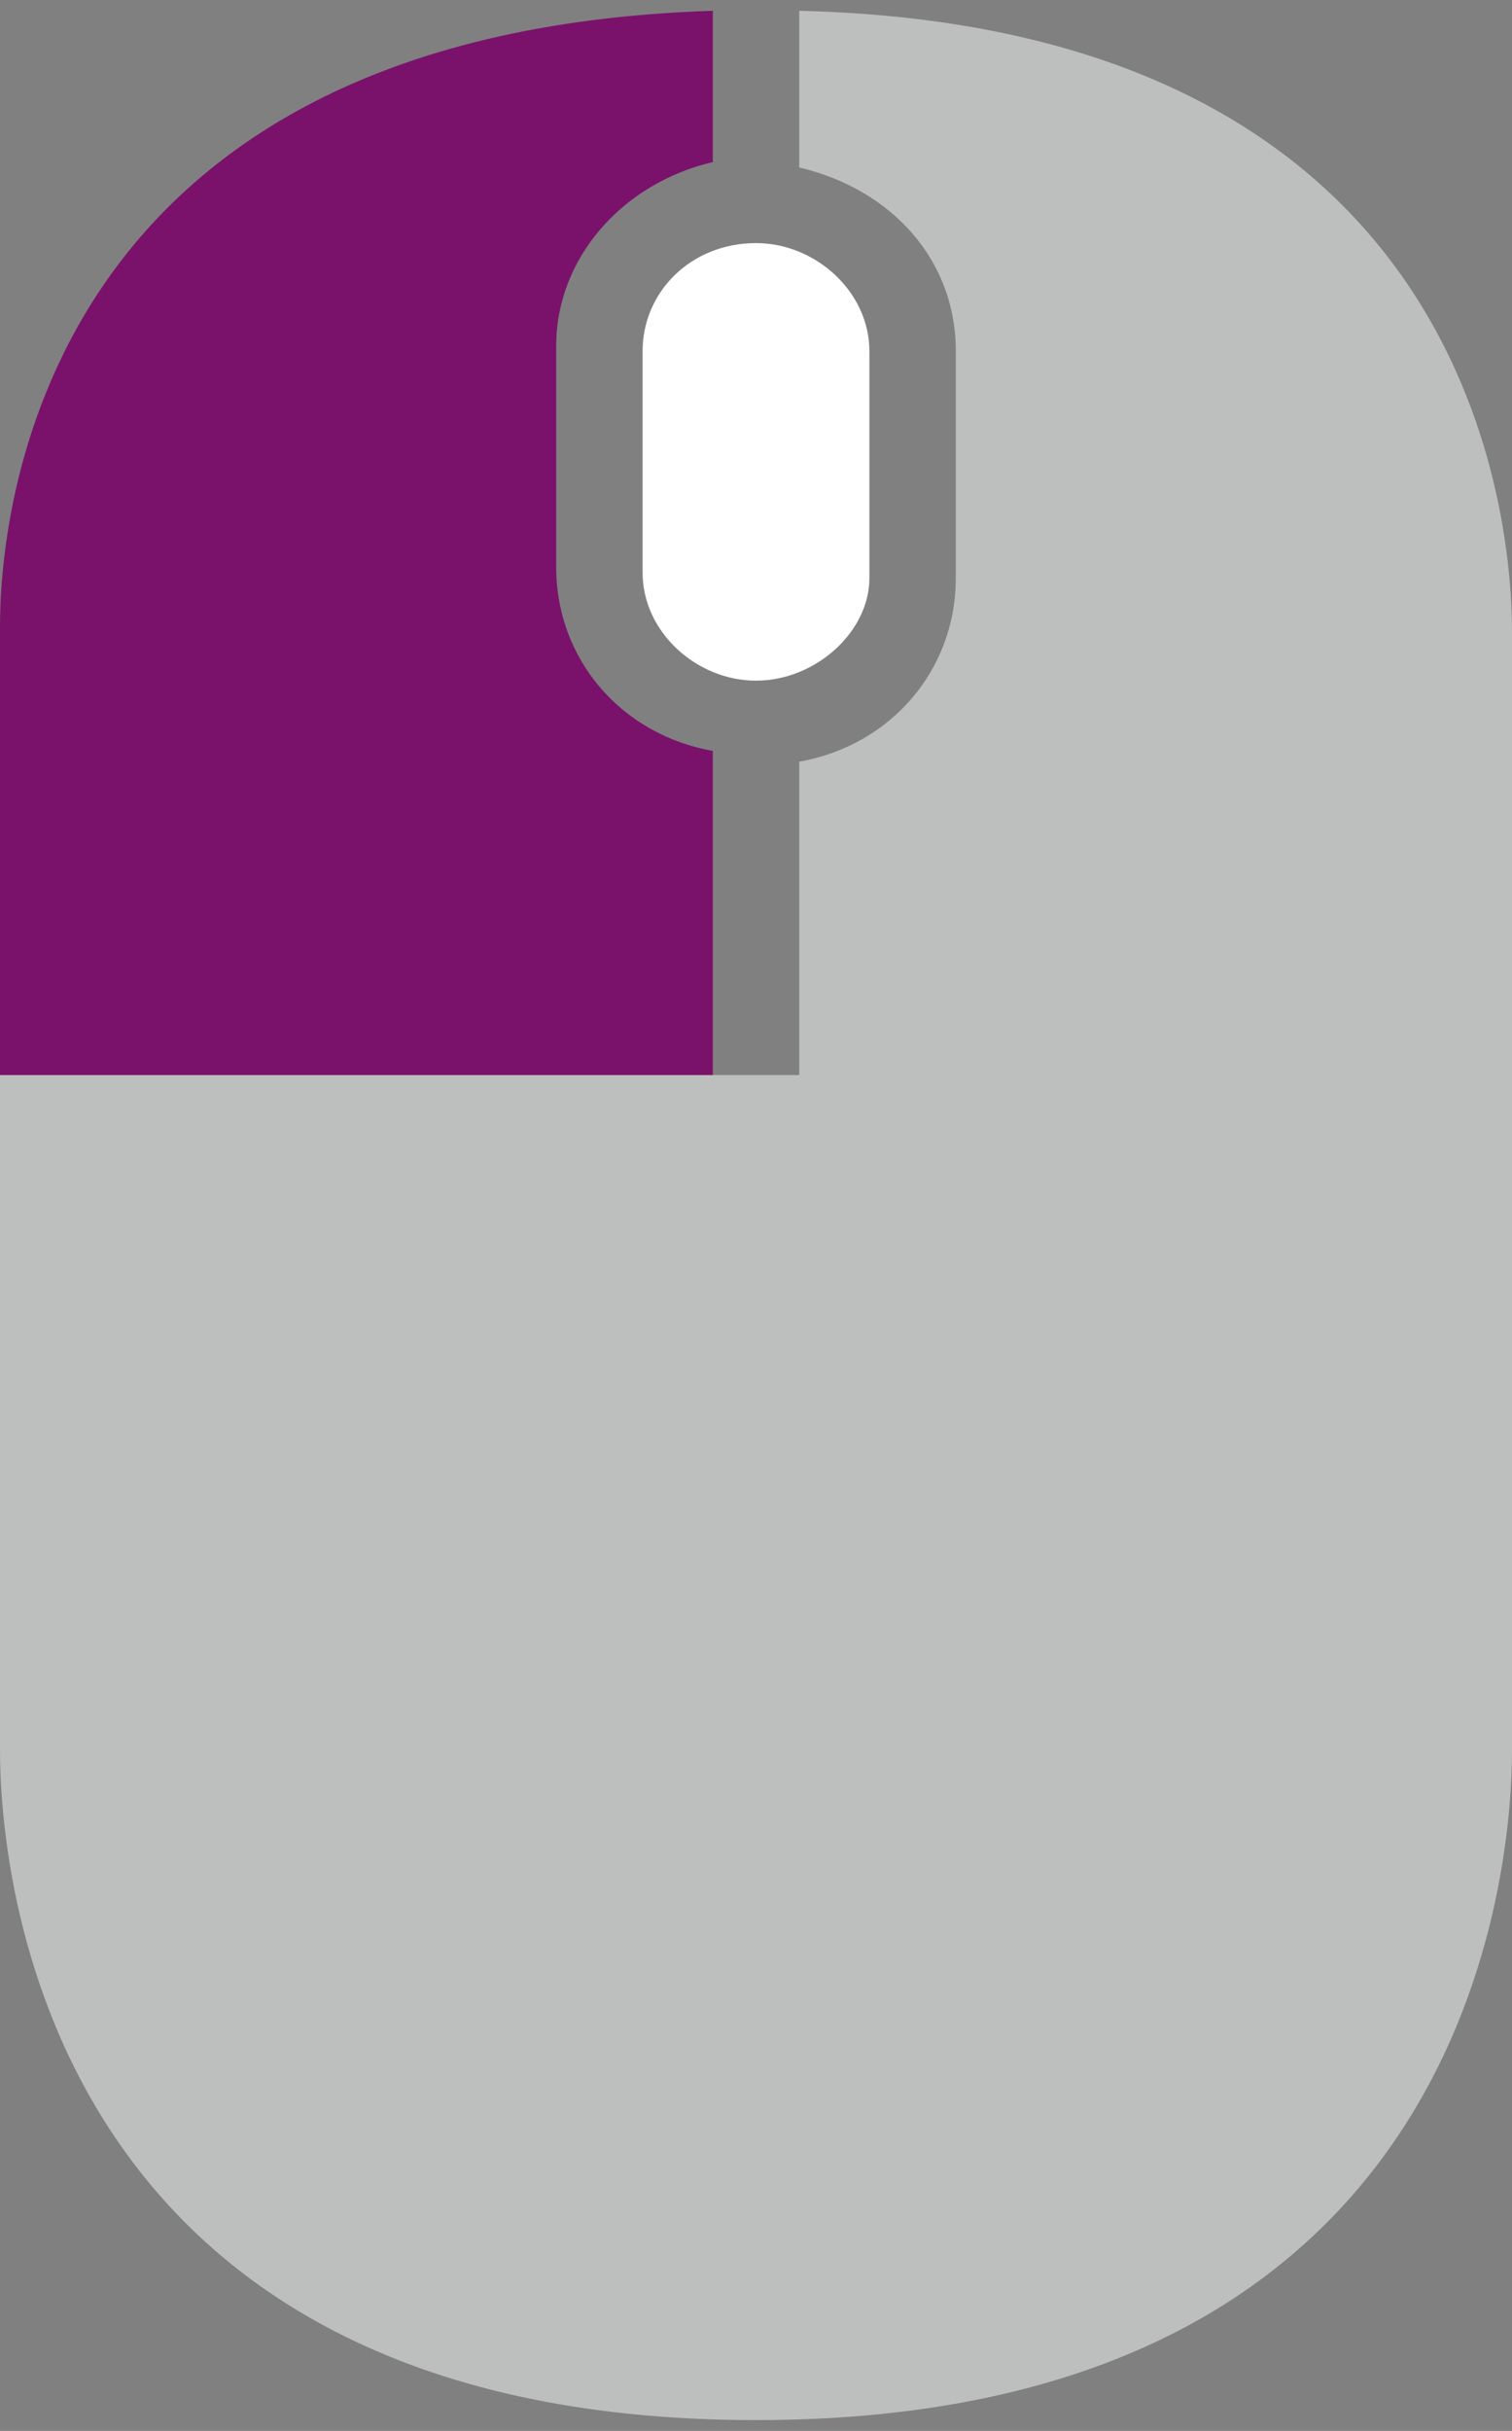
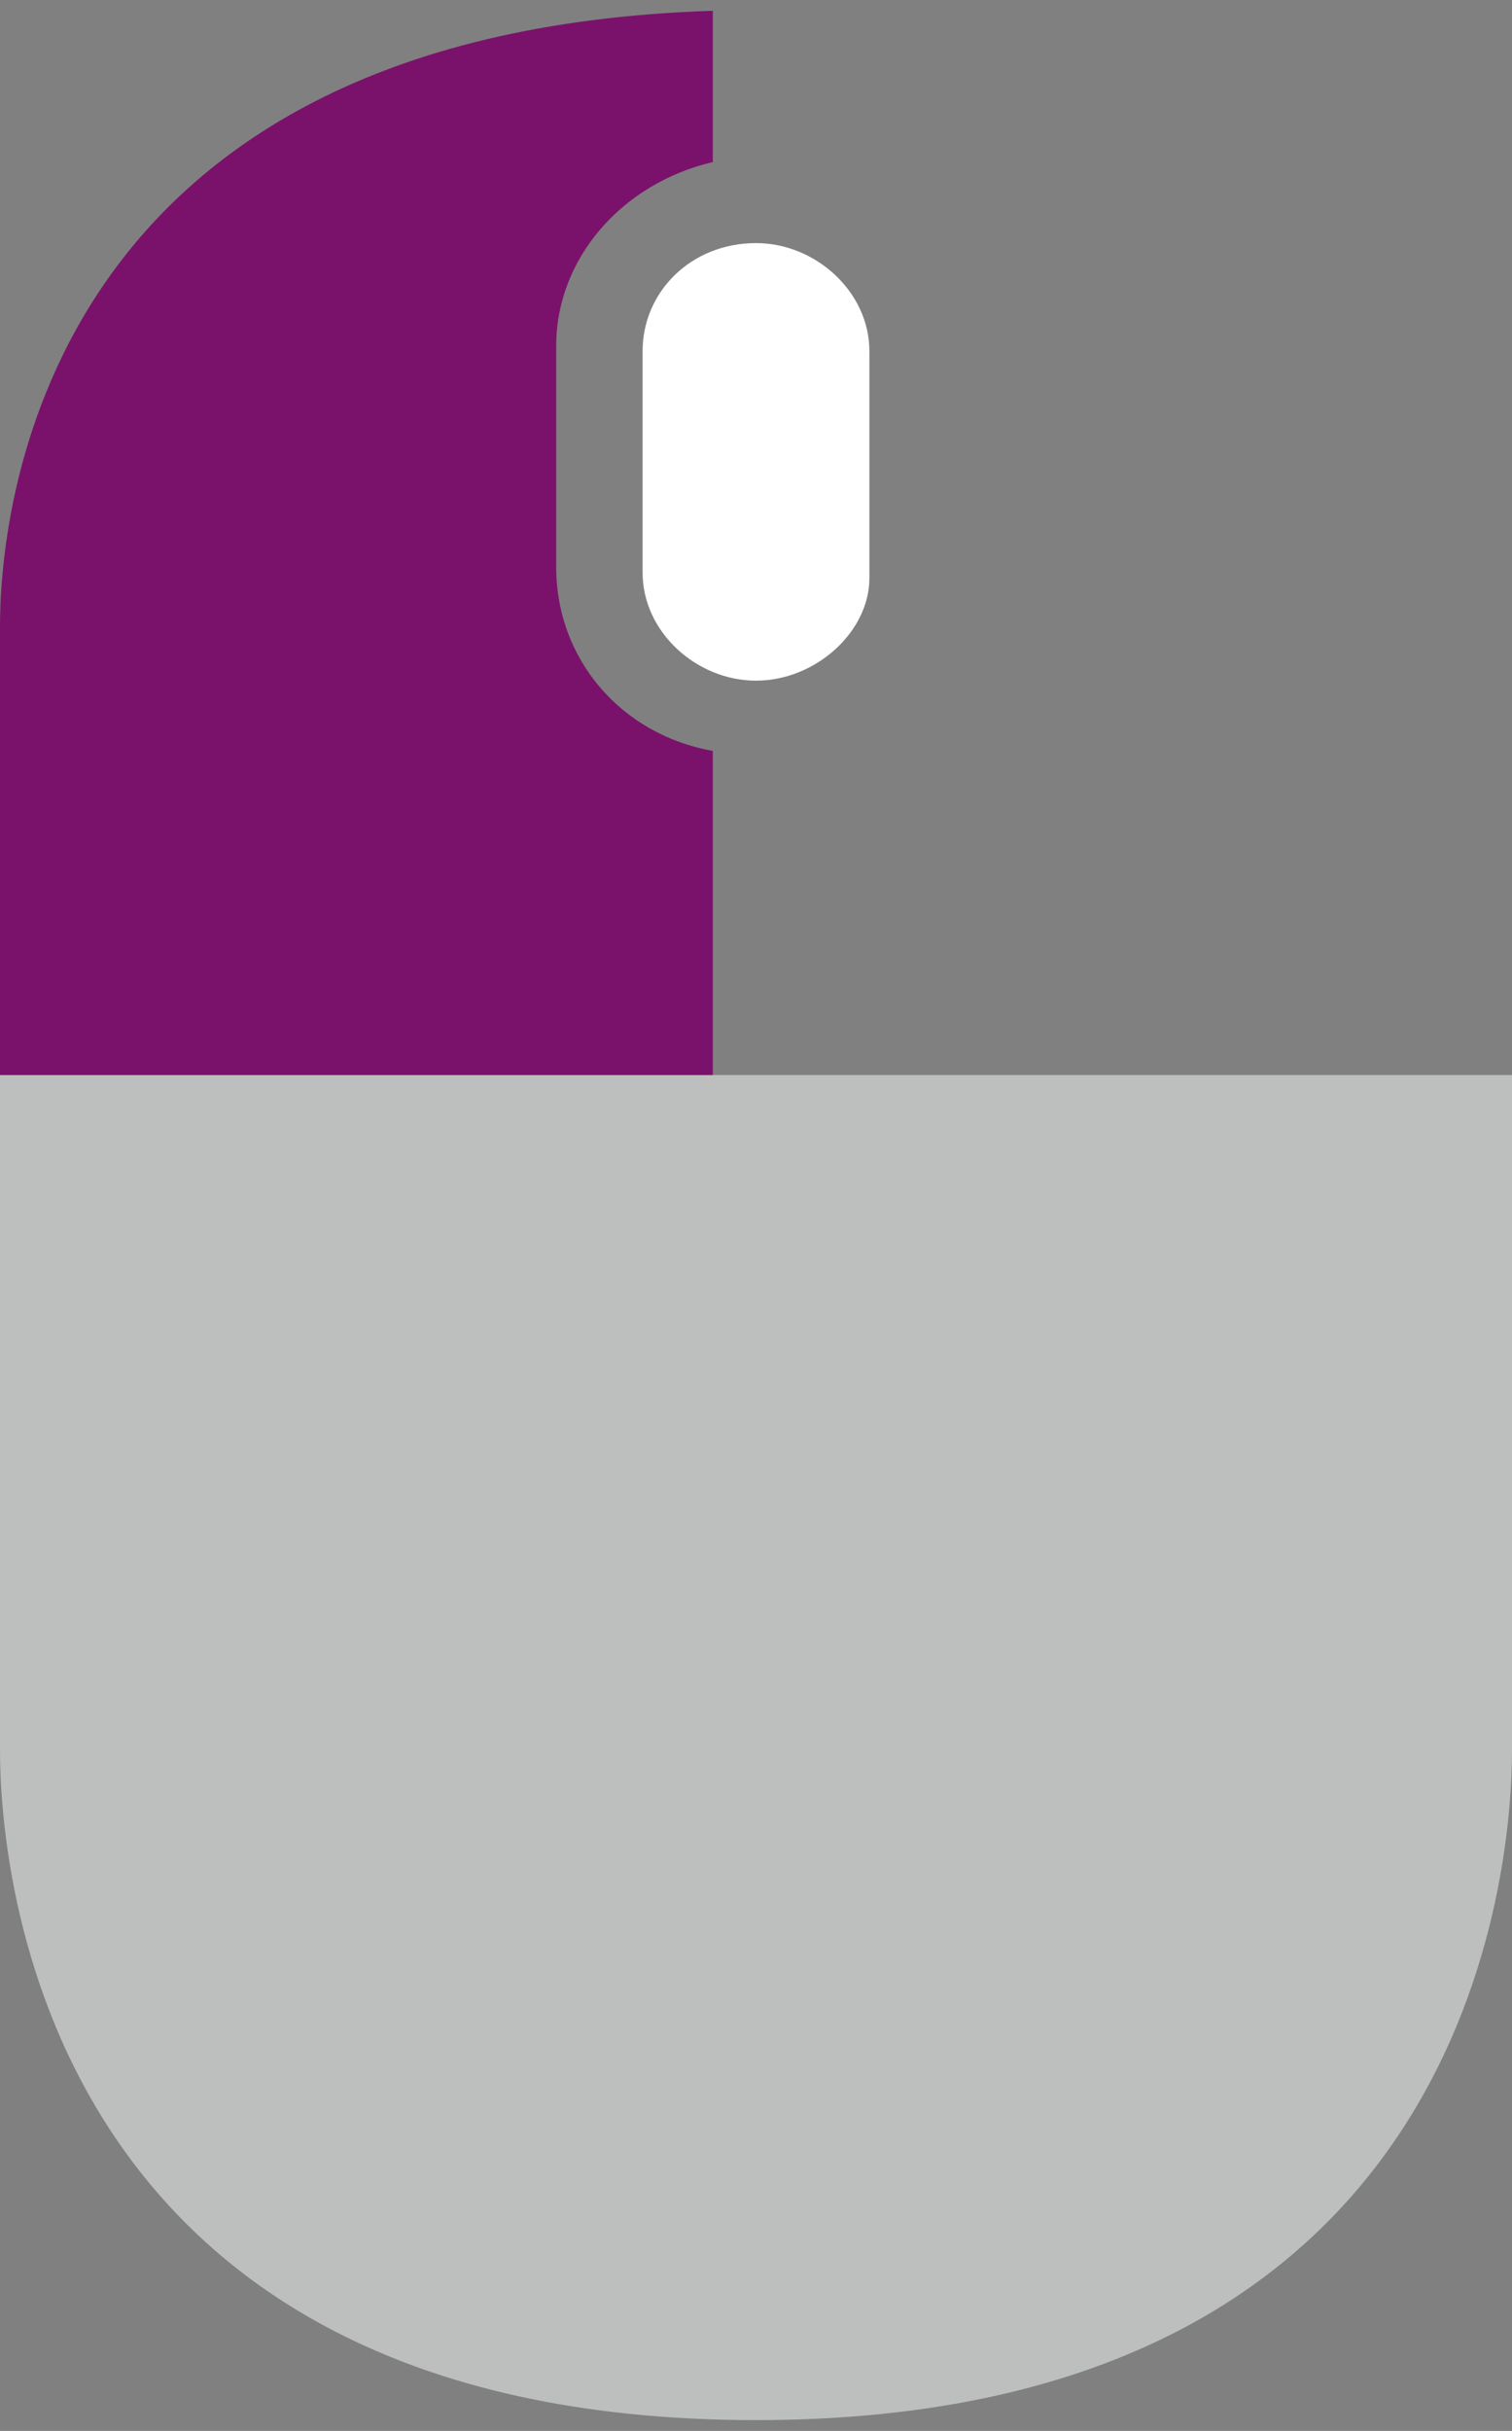
<svg xmlns="http://www.w3.org/2000/svg" version="1.1" id="Layer_1" x="0px" y="0px" viewBox="0 0 28 45" style="enable-background:new 0 0 28 45;" xml:space="preserve">
  <rect x="0" y="0" width="28" height="45" fill="#808080" stroke="none" />
  <style type="text/css">
	.st0{fill-rule:evenodd;clip-rule:evenodd;fill:#BDBEBE;}
	.st1{fill-rule:evenodd;clip-rule:evenodd;fill:#FFFFFF;}
	.st2{fill-rule:evenodd;clip-rule:evenodd;fill:#7A126B;}
</style>
  <path class="st0" d="M28,32.4c0,2.1-0.7,12.4-14,12.4S0,34.5,0,32.4V19.9h28V32.4L28,32.4z" />
  <path class="st1" d="M14,12.6c-1.1,0-2.1-0.9-2.1-2V6.5c0-1.1,0.9-2,2.1-2c1.1,0,2.1,0.9,2.1,2v4.2C16.1,11.7,15.1,12.6,14,12.6  C14,12.6,14,12.6,14,12.6z" />
  <path class="st2" d="M0,19.9h13.2v-6c-1.7-0.3-2.9-1.7-2.9-3.4V6.4c0-1.6,1.2-3,2.9-3.4V0.2C0.6,0.6,0,9.7,0,11.6V19.9  C0,19.9,0,19.9,0,19.9z" />
-   <path class="st0" d="M14.8,20.1H28v-8.4c0-1.9-0.6-11.2-13.2-11.5v2.9c1.7,0.4,2.9,1.7,2.9,3.4v4.2c0,1.7-1.2,3.1-2.9,3.4  C14.8,14.1,14.8,20.1,14.8,20.1z" />
</svg>